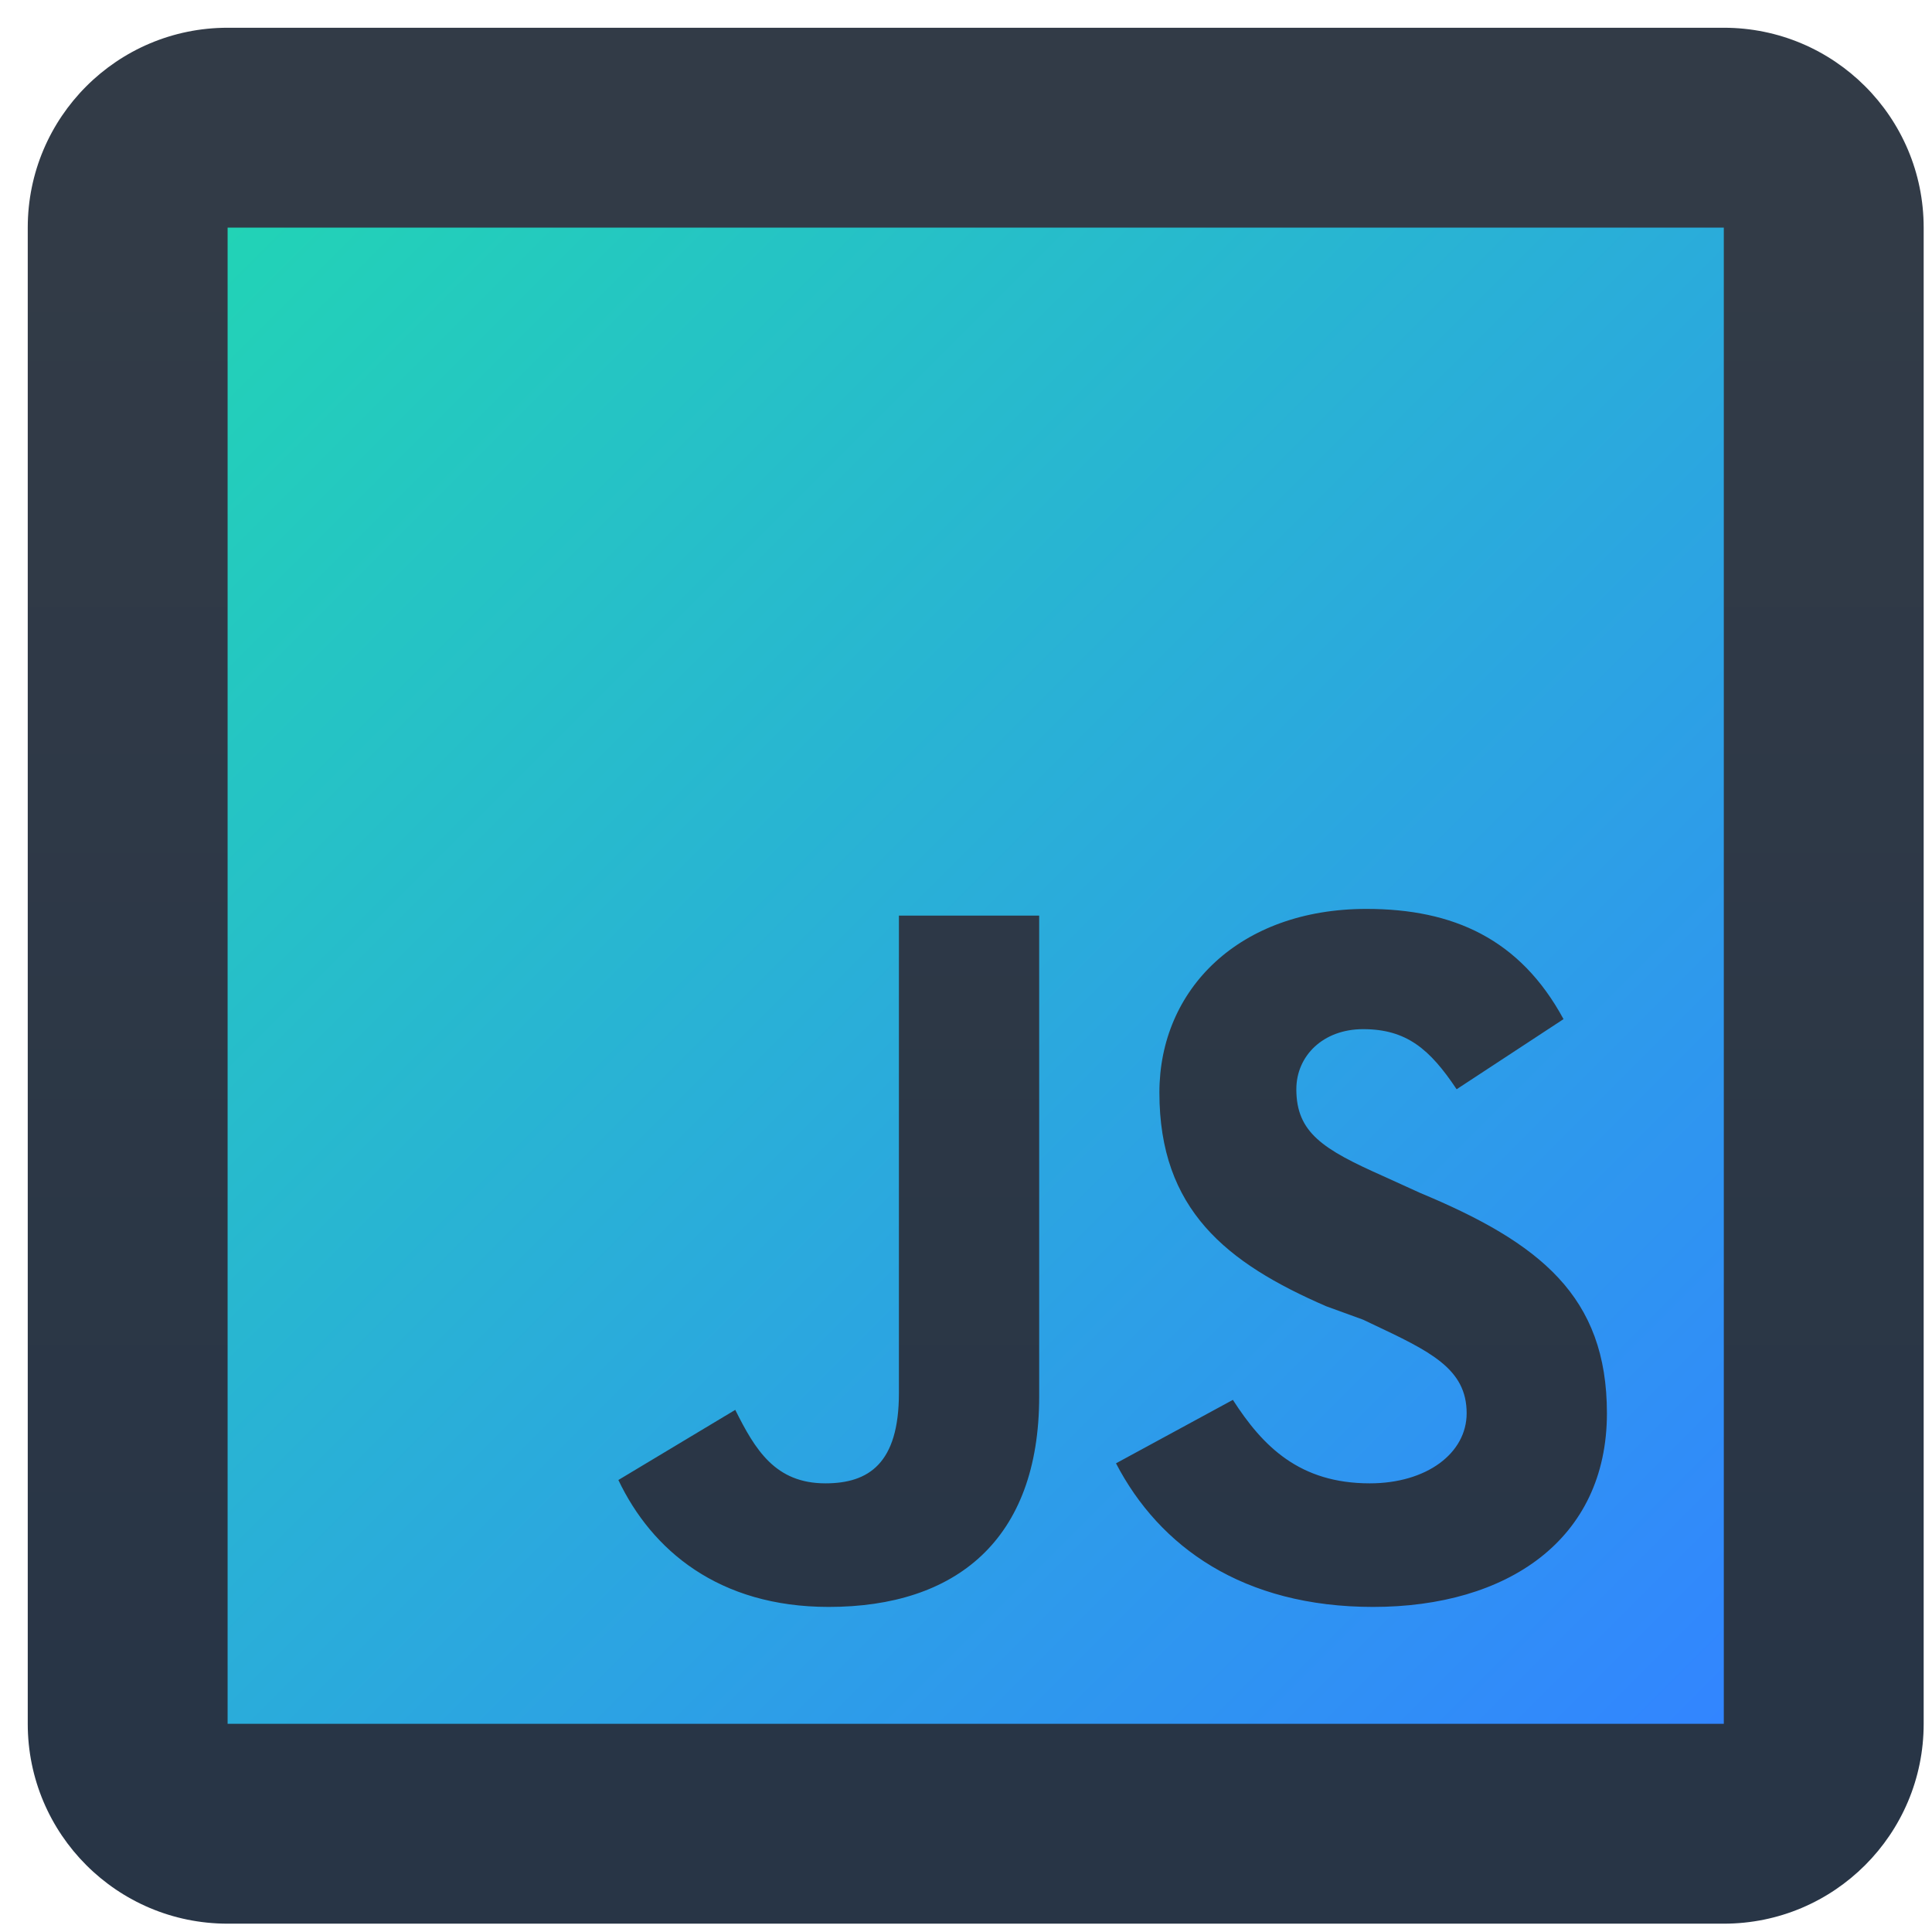
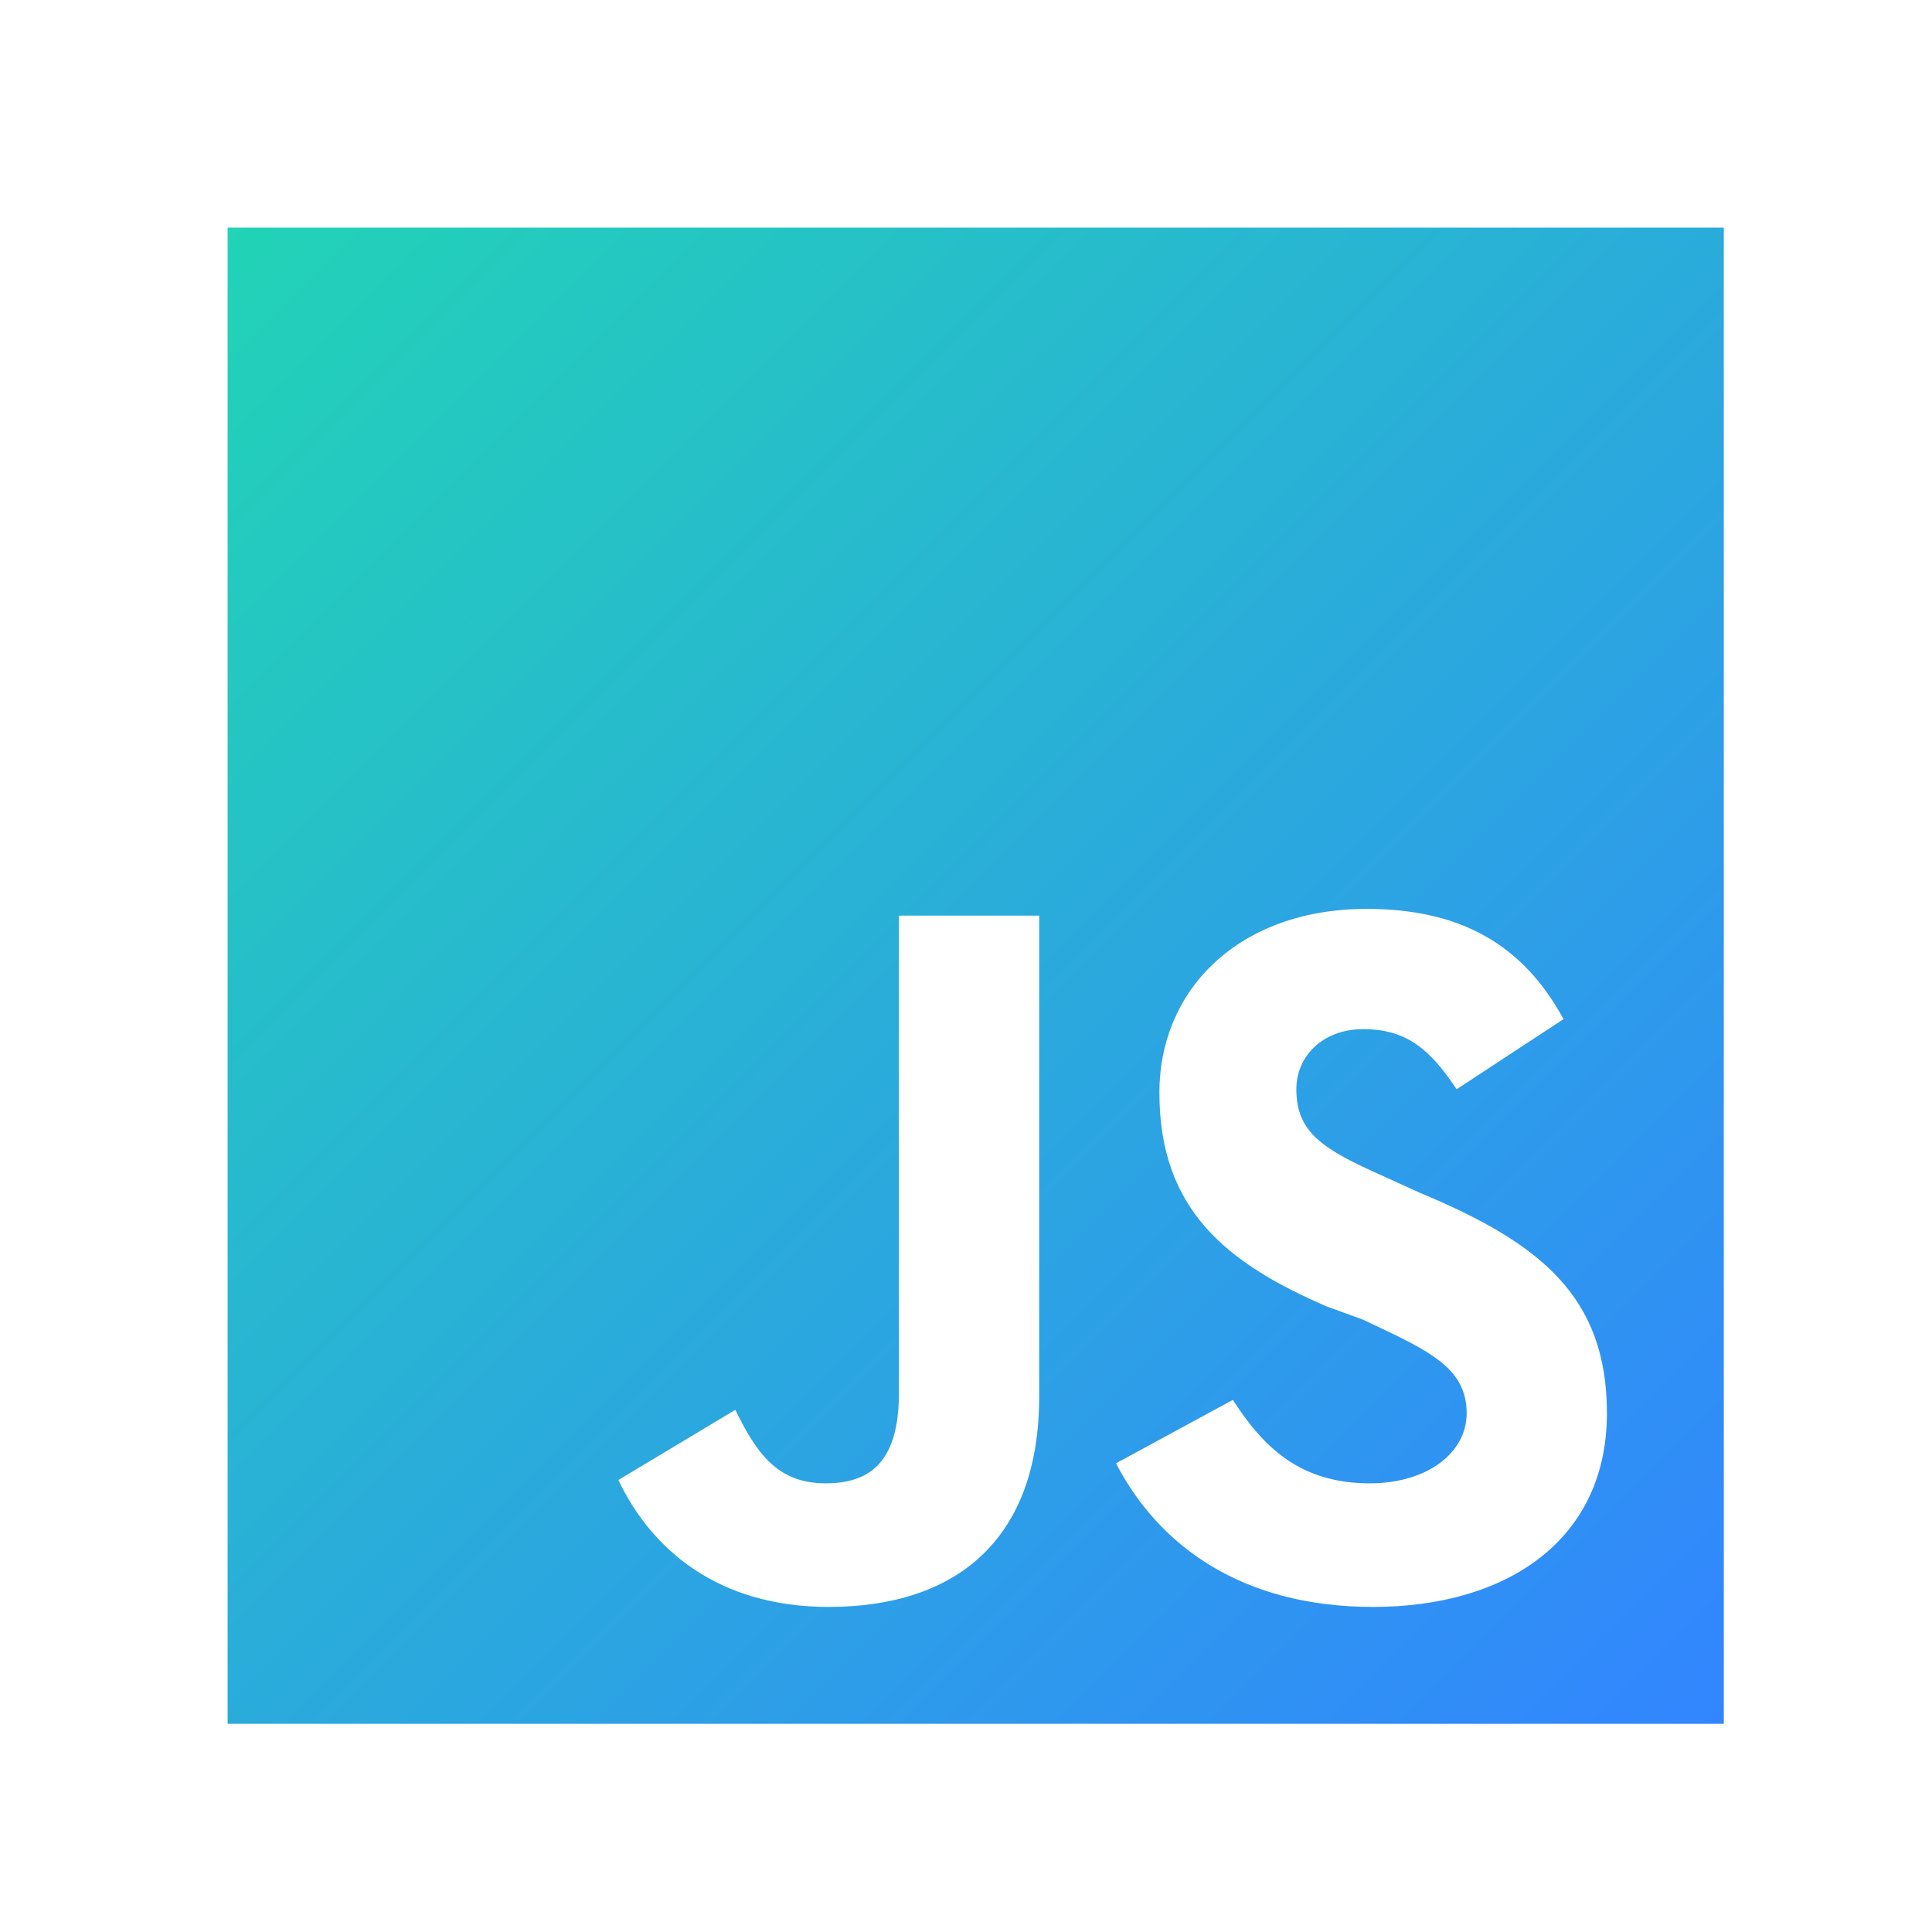
<svg xmlns="http://www.w3.org/2000/svg" width="58" height="58" viewBox="0 0 58 58" fill="none">
-   <path fill-rule="evenodd" clip-rule="evenodd" d="M6.833 0.833C3.52 0.833 0.833 3.52 0.833 6.833V51.75C0.833 55.064 3.52 57.75 6.833 57.75H51.75C55.064 57.75 57.75 55.064 57.75 51.75V6.833C57.75 3.52 55.064 0.833 51.75 0.833H6.833ZM42.626 35.809L42.71 35.844C42.796 35.88 42.88 35.916 42.964 35.952C43.06 35.993 43.154 36.034 43.247 36.076C43.046 35.986 42.839 35.897 42.626 35.809ZM41.523 35.307C41.44 35.27 41.359 35.234 41.281 35.198C41.357 35.233 41.435 35.268 41.515 35.303L41.523 35.307ZM38.917 32.7C38.917 32.718 38.917 32.734 38.917 32.751C38.917 32.763 38.917 32.774 38.918 32.786C38.917 32.758 38.917 32.729 38.917 32.7Z" fill="url(#paint0_linear_1801_15712)" />
  <path fill-rule="evenodd" clip-rule="evenodd" d="M6.833 51.75V6.833H51.75V51.75H6.833ZM24.88 48.241C28.69 48.241 31.197 46.236 31.197 41.925V27.487H26.986V41.824C26.986 43.93 26.083 44.531 24.78 44.531C23.276 44.531 22.674 43.529 22.073 42.325L18.564 44.431C19.566 46.536 21.572 48.241 24.88 48.241ZM33.503 43.93C34.806 46.436 37.312 48.241 41.223 48.241C45.233 48.241 48.241 46.236 48.241 42.426C48.241 38.917 46.236 37.312 42.626 35.809L41.523 35.307C39.719 34.505 38.917 34.004 38.917 32.7C38.917 31.698 39.719 30.896 40.922 30.896C42.225 30.896 42.927 31.497 43.729 32.7L46.938 30.595C45.634 28.189 43.629 27.286 41.022 27.286C37.212 27.286 34.806 29.693 34.806 32.801C34.806 36.31 36.811 37.914 39.819 39.217L40.922 39.618C41.008 39.659 41.093 39.699 41.176 39.739C42.933 40.568 44.03 41.086 44.03 42.426C44.03 43.629 42.827 44.531 41.122 44.531C39.017 44.531 37.914 43.428 37.012 42.025L33.503 43.93Z" fill="url(#paint1_linear_1801_15712)" />
  <defs>
    <linearGradient id="paint0_linear_1801_15712" x1="29.292" y1="7.156" x2="29.292" y2="51.428" gradientUnits="userSpaceOnUse">
      <stop stop-color="#323B47" />
      <stop offset="1" stop-color="#283546" />
    </linearGradient>
    <linearGradient id="paint1_linear_1801_15712" x1="6.833" y1="6.833" x2="51.75" y2="51.75" gradientUnits="userSpaceOnUse">
      <stop stop-color="#22D3B6" />
      <stop offset="1" stop-color="#3285FF" />
    </linearGradient>
  </defs>
</svg>